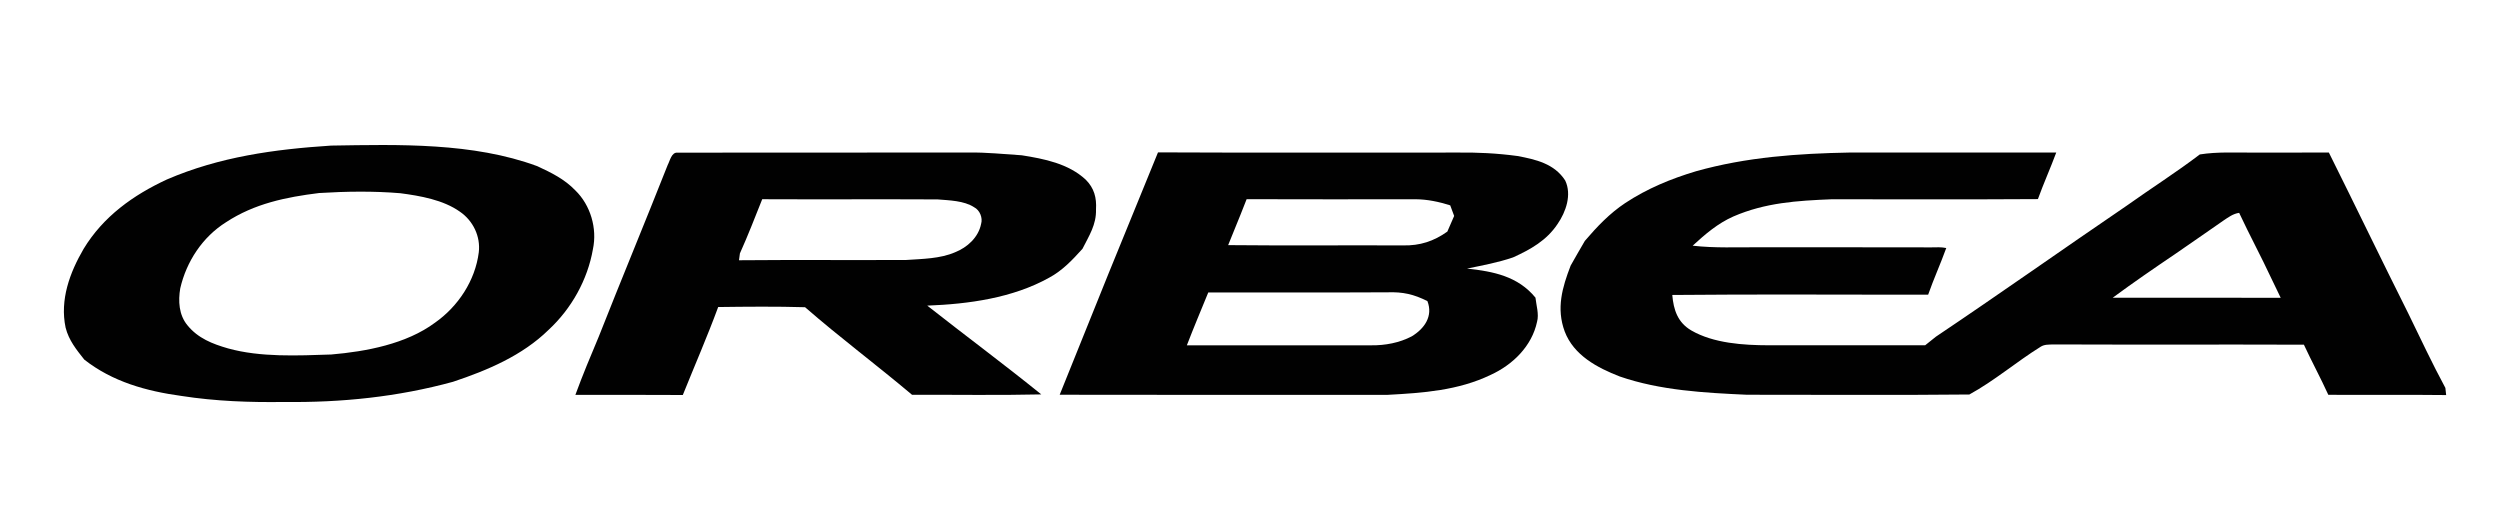
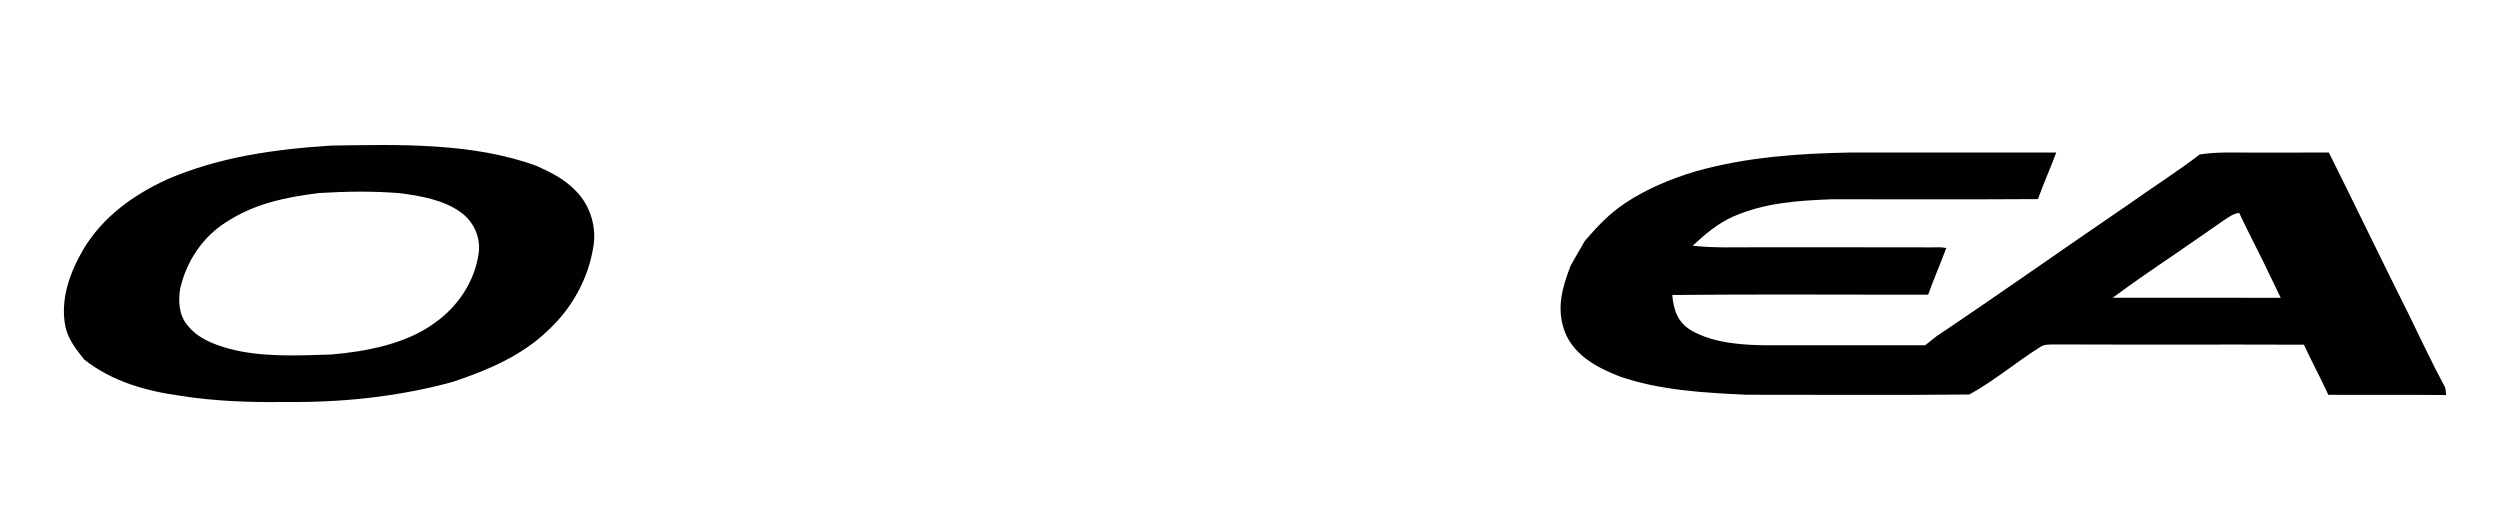
<svg xmlns="http://www.w3.org/2000/svg" width="100%" height="100%" viewBox="0 0 800 168" version="1.1" xml:space="preserve" style="fill-rule:evenodd;clip-rule:evenodd;stroke-linejoin:round;stroke-miterlimit:2;">
  <g>
    <path id="p1" d="M105.94,46.59C127.54,46.24 151.36,45.57 171.92,53.17C176.41,55.25 180.6,57.29 184.09,60.91C188.98,65.65 191.14,73.08 189.74,79.71C188.04,89.53 182.86,98.78 175.55,105.55C167.12,113.8 156,118.49 144.97,122.17C127.37,127 109.22,128.86 91,128.63C79.96,128.79 68.98,128.4 58.06,126.7C46.87,125.17 35.99,122.17 26.97,115.07C24.43,111.86 22.02,108.91 20.99,104.83C19.12,95.93 22.32,87.24 26.76,79.63C33.05,69.27 42.6,62.44 53.43,57.42C70.29,50.17 87.77,47.77 105.94,46.59ZM102.1,61.77C91.5,63.08 81.42,65.15 72.35,71.1C64.81,75.83 59.67,83.65 57.68,92.26C56.99,96.33 57.23,100.77 59.97,104.08C63.35,108.25 67.98,110.05 72.98,111.49C83.4,114.38 95.24,113.79 106,113.44C117.15,112.49 130.03,110.07 139.2,103.26C146.61,98.05 152.06,89.81 153.21,80.75C153.82,75.65 151.38,70.62 147.17,67.74C141.83,63.95 134.48,62.67 128.1,61.83C119.48,61.11 110.74,61.24 102.1,61.77Z" style="fill:rgb(1,1,1);fill-rule:nonzero;" />
-     <path id="p2" d="M216.8,48.85C247.63,48.79 279.12,48.86 310,48.81C315.65,48.72 321.3,49.33 326.95,49.69C334.17,50.83 341.91,52.35 347.45,57.51C350.13,60.2 350.95,63.26 350.72,67.01C350.86,71.9 348.5,75.43 346.39,79.62C343.17,83.17 340.01,86.56 335.73,88.86C324.04,95.38 309.91,97.3 296.72,97.8C308.83,107.33 321.23,116.52 333.21,126.21C319.43,126.53 305.64,126.28 291.86,126.34C280.59,116.83 268.74,108 257.62,98.31C248.37,98.04 239.08,98.13 229.82,98.25C226.32,107.74 222.27,117.02 218.5,126.4C207.04,126.31 195.58,126.38 184.12,126.36C186.42,120.07 189,113.9 191.6,107.73C198.84,89.37 206.42,71.14 213.67,52.78C214.37,51.49 214.88,48.67 216.8,48.85ZM243.91,63.75C241.59,69.55 239.34,75.39 236.77,81.09C236.67,81.82 236.57,82.55 236.48,83.28C254.32,83.12 272.16,83.28 290,83.19C295.17,82.84 300.87,82.79 305.61,80.73C309.54,79.17 313.1,75.95 313.95,71.66C314.54,69.72 313.54,67.24 311.71,66.31C308.49,64.2 303.76,64.12 300.02,63.81C281.33,63.71 262.61,63.84 243.91,63.75Z" style="fill:rgb(1,1,1);fill-rule:nonzero;" />
-     <path id="p3" d="M370.56,48.76C402.37,48.92 434.19,48.79 466,48.82C472.52,48.72 479.1,49.04 485.56,49.92C491.44,51.01 497.43,52.39 500.87,57.77C503.02,62.31 501.1,67.79 498.42,71.68C494.9,76.96 489.8,79.81 484.17,82.37C479.36,84.01 474.42,84.93 469.45,85.94C477.86,86.86 485.71,88.37 491.35,95.25C491.61,97.72 492.53,100.54 491.86,102.96C490.2,110.78 484.07,116.73 477,119.97C466.57,124.97 455.42,125.73 444.05,126.35C409.07,126.35 374.08,126.4 339.1,126.32C349.47,100.42 359.96,74.56 370.56,48.76ZM398.92,63.74C397.58,67.14 396.25,70.54 394.85,73.9C394.23,75.42 393.61,76.92 393.01,78.44C411.67,78.63 430.34,78.45 449,78.53C454.36,78.65 458.81,77.2 463.15,74.11C463.9,72.45 464.63,70.78 465.33,69.1C464.91,67.97 464.49,66.84 464.07,65.71C460.47,64.57 456.8,63.79 453.01,63.76C434.98,63.78 416.95,63.8 398.92,63.74ZM386.64,93.6C384.34,99.23 381.97,104.83 379.79,110.51C399.47,110.5 419.15,110.51 438.84,110.5C443.25,110.55 447.82,109.7 451.74,107.64C455.79,105.2 458.66,101.19 456.77,96.35C452.4,94.16 448.94,93.37 444,93.54C424.88,93.65 405.76,93.54 386.64,93.6Z" style="fill:rgb(1,1,1);fill-rule:nonzero;" />
    <path id="p4" d="M592,48.81C614,48.84 636,48.83 658,48.81C656.14,53.81 653.95,58.69 652.13,63.71C630.09,63.86 608.04,63.74 585.99,63.77C575.07,64.22 564.88,64.85 554.68,69.27C549.64,71.5 545.67,74.94 541.65,78.62C548.79,79.44 555.84,79.07 563,79.13C581.34,79.15 599.69,79.1 618.03,79.16C619.67,79.15 621.19,79.02 622.8,79.37C620.99,84.39 618.77,89.26 617.01,94.29C589.72,94.33 562.41,94.12 535.13,94.39C535.54,99.18 536.86,103.18 541.21,105.74C548.34,109.87 557.91,110.47 566,110.49C582.68,110.52 599.37,110.51 616.05,110.49C617.19,109.57 618.34,108.66 619.49,107.74C639.98,93.99 660.13,79.71 680.53,65.83C688.29,60.3 696.36,55.18 703.94,49.42C709.64,48.52 715.27,48.87 721,48.83C729.07,48.82 737.15,48.85 745.23,48.8C753.78,65.95 762.09,83.22 770.68,100.36C774.55,108.31 778.32,116.34 782.52,124.13C782.61,124.9 782.69,125.66 782.77,126.42C770.2,126.27 757.63,126.42 745.06,126.34C742.6,120.93 739.75,115.69 737.25,110.3C710.49,110.2 683.71,110.33 656.96,110.22C655.53,110.3 654.24,110.17 652.99,110.97C645.27,115.77 638.15,121.89 630.19,126.24C606.6,126.49 582.63,126.3 559,126.32C545.41,125.7 531.29,124.95 518.31,120.47C511.14,117.69 503.59,113.69 500.7,106.06C497.97,98.67 499.91,92 502.61,84.99C504.11,82.35 505.6,79.71 507.15,77.09C511.04,72.54 515.07,68.29 520.09,64.96C527.12,60.33 534.72,57.19 542.76,54.79C558.94,50.25 575.28,49.12 592,48.81ZM696.16,81.21C689.39,85.79 682.64,90.42 676.07,95.27C693.98,95.28 711.9,95.26 729.82,95.29C728.85,93.25 727.87,91.2 726.87,89.17C723.57,82.08 719.84,75.2 716.53,68.11C714.55,68.4 713.09,69.52 711.47,70.6C706.39,74.17 701.26,77.66 696.16,81.21Z" style="fill:rgb(1,1,1);fill-rule:nonzero;" />
  </g>
</svg>